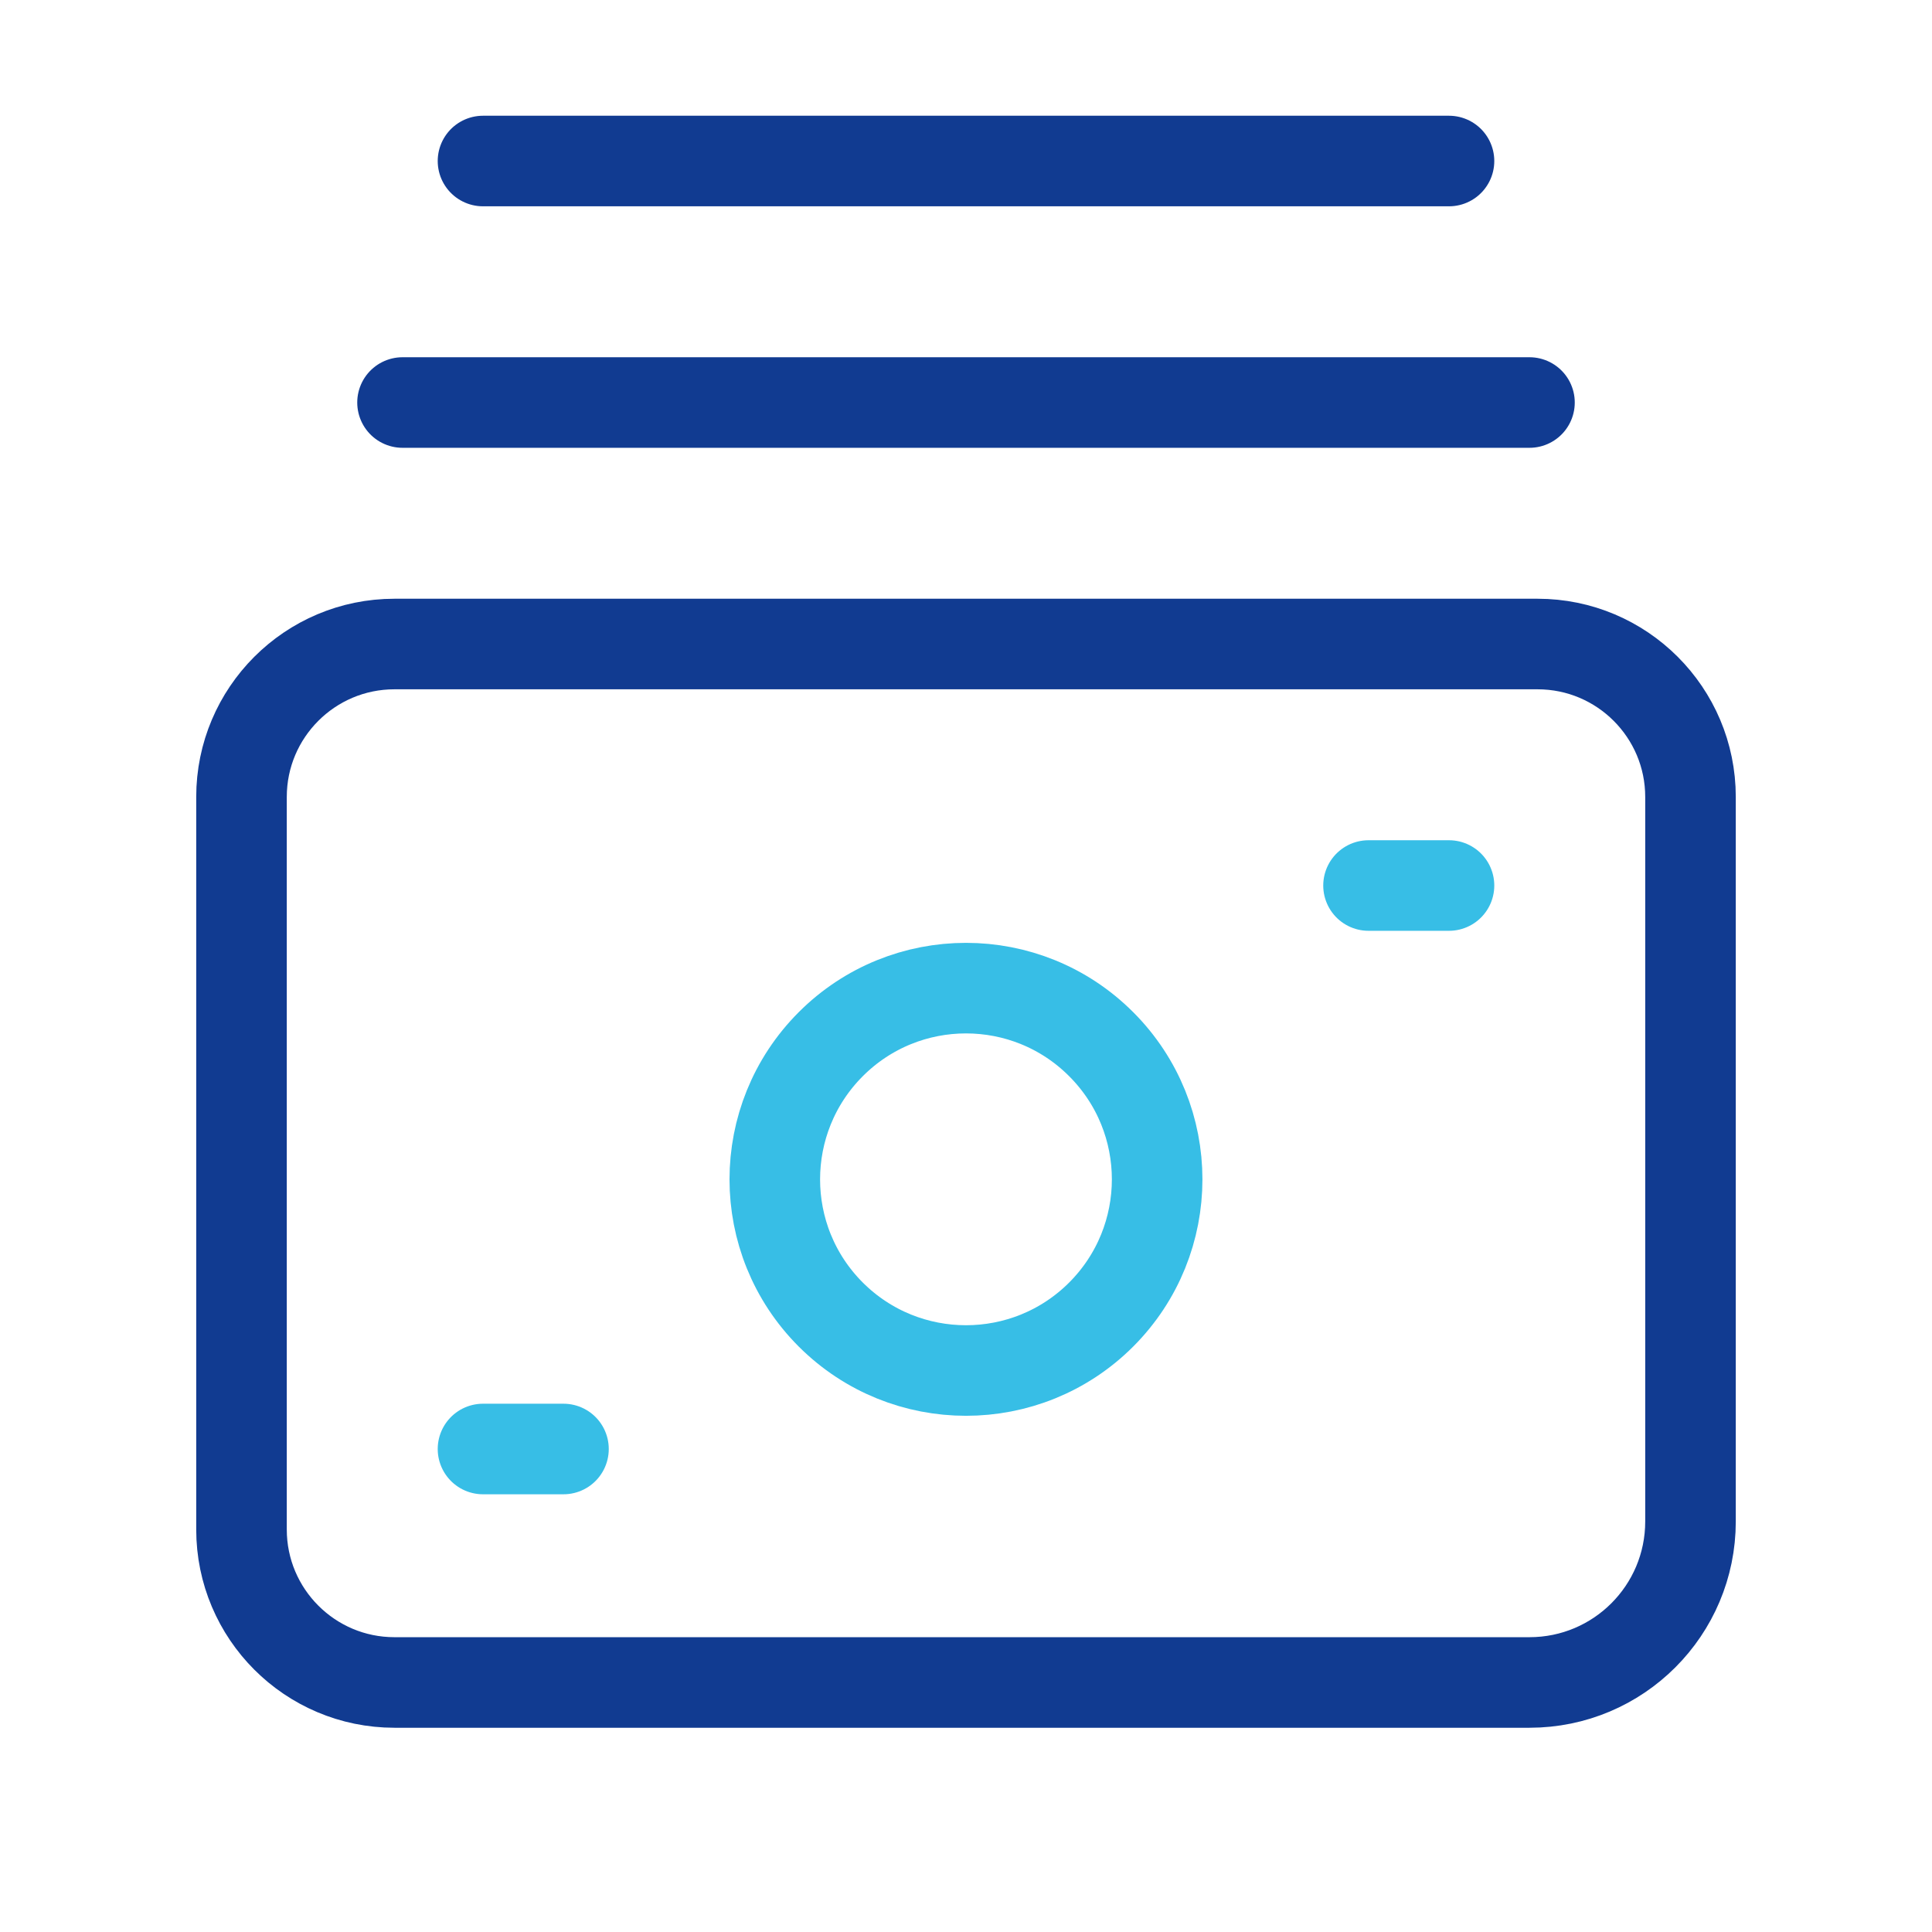
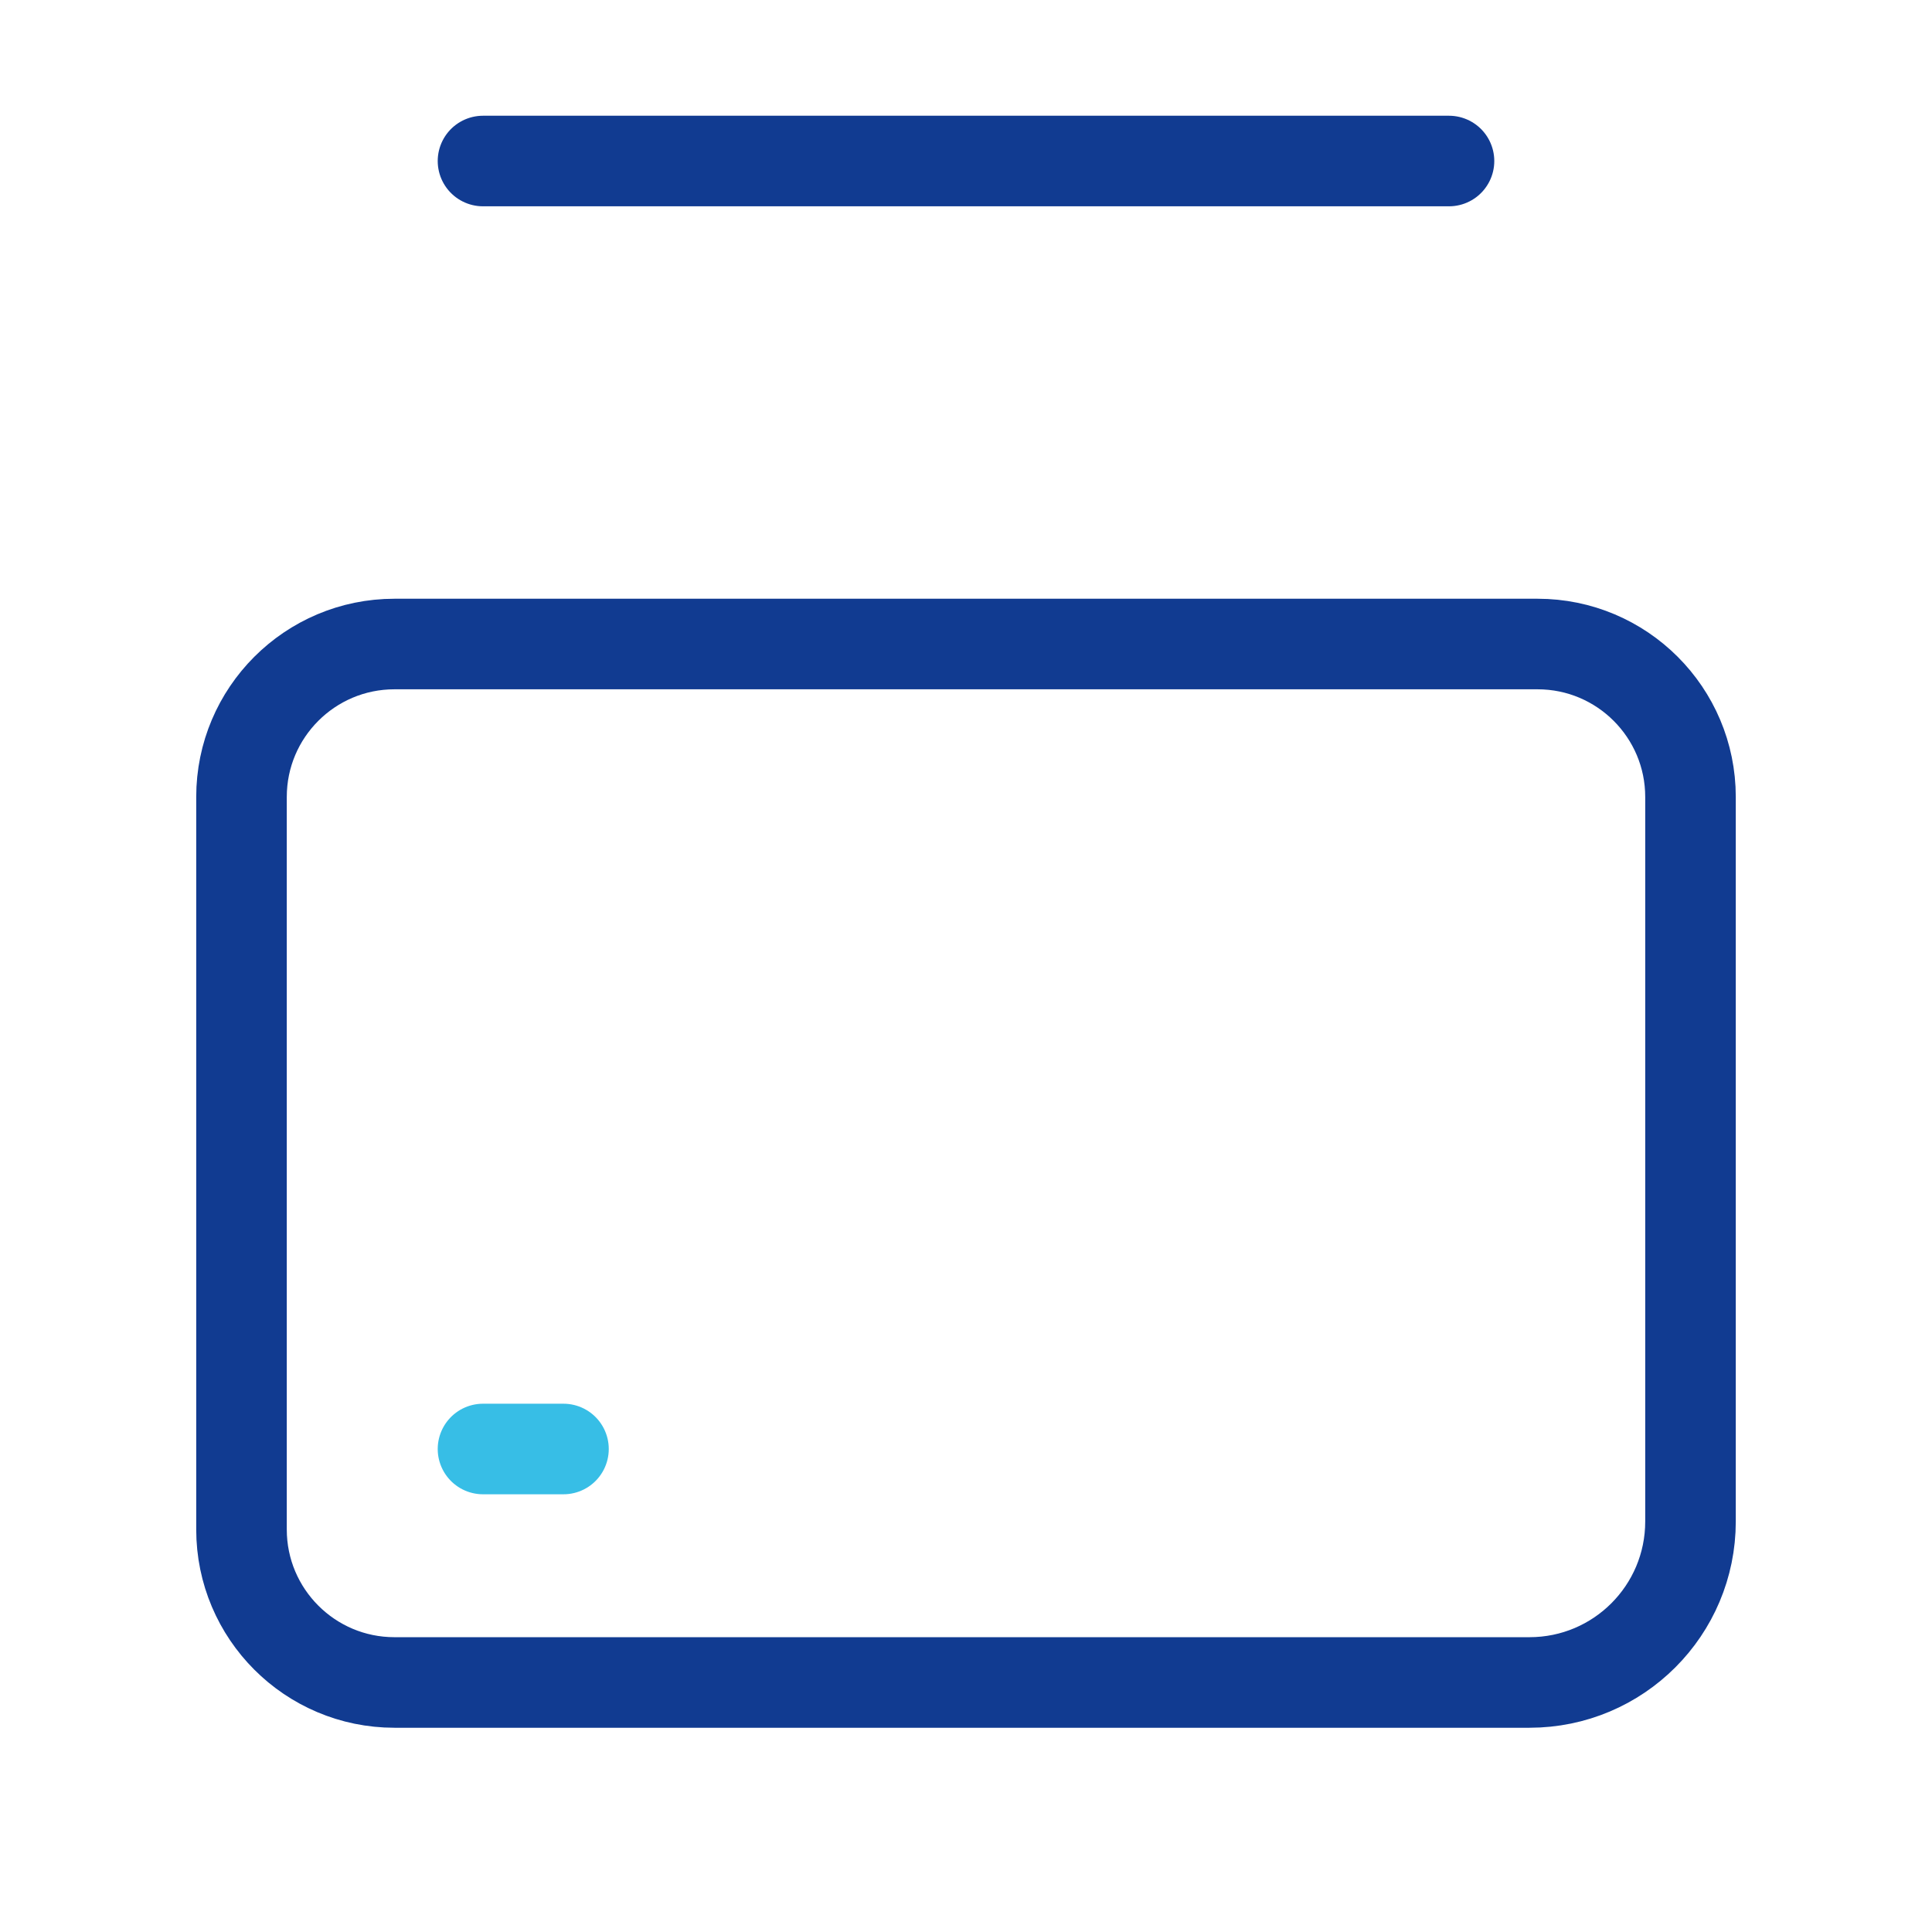
<svg xmlns="http://www.w3.org/2000/svg" width="32" height="32" viewBox="0 0 32 32" fill="none">
-   <path d="M18.239 17.295C19.475 18.531 19.475 20.536 18.239 21.773C17.003 23.009 14.997 23.009 13.76 21.773C12.524 20.537 12.524 18.532 13.76 17.295C14.997 16.057 17.003 16.057 18.239 17.295" stroke="#37BEE6" stroke-width="1.5" stroke-linecap="round" stroke-linejoin="round" />
  <path d="M9.333 24H8" stroke="#37BEE6" stroke-width="1.5" stroke-linecap="round" stroke-linejoin="round" />
-   <path d="M24 14.667H22.667" stroke="#37BEE6" stroke-width="1.5" stroke-linecap="round" stroke-linejoin="round" />
  <path fill-rule="evenodd" clip-rule="evenodd" d="M25.333 27.867H6.533C5.135 27.867 4 26.732 4 25.333V13.2C4 11.801 5.135 10.667 6.533 10.667H25.467C26.865 10.667 28 11.801 28 13.2V25.2C28 26.673 26.807 27.867 25.333 27.867Z" stroke="#113B91" stroke-width="1.5" stroke-linecap="round" stroke-linejoin="round" />
-   <path d="M25.333 6.667H6.667" stroke="#113B91" stroke-width="1.5" stroke-linecap="round" stroke-linejoin="round" />
  <path d="M24 2.667H8" stroke="#113B91" stroke-width="1.5" stroke-linecap="round" stroke-linejoin="round" />
</svg>